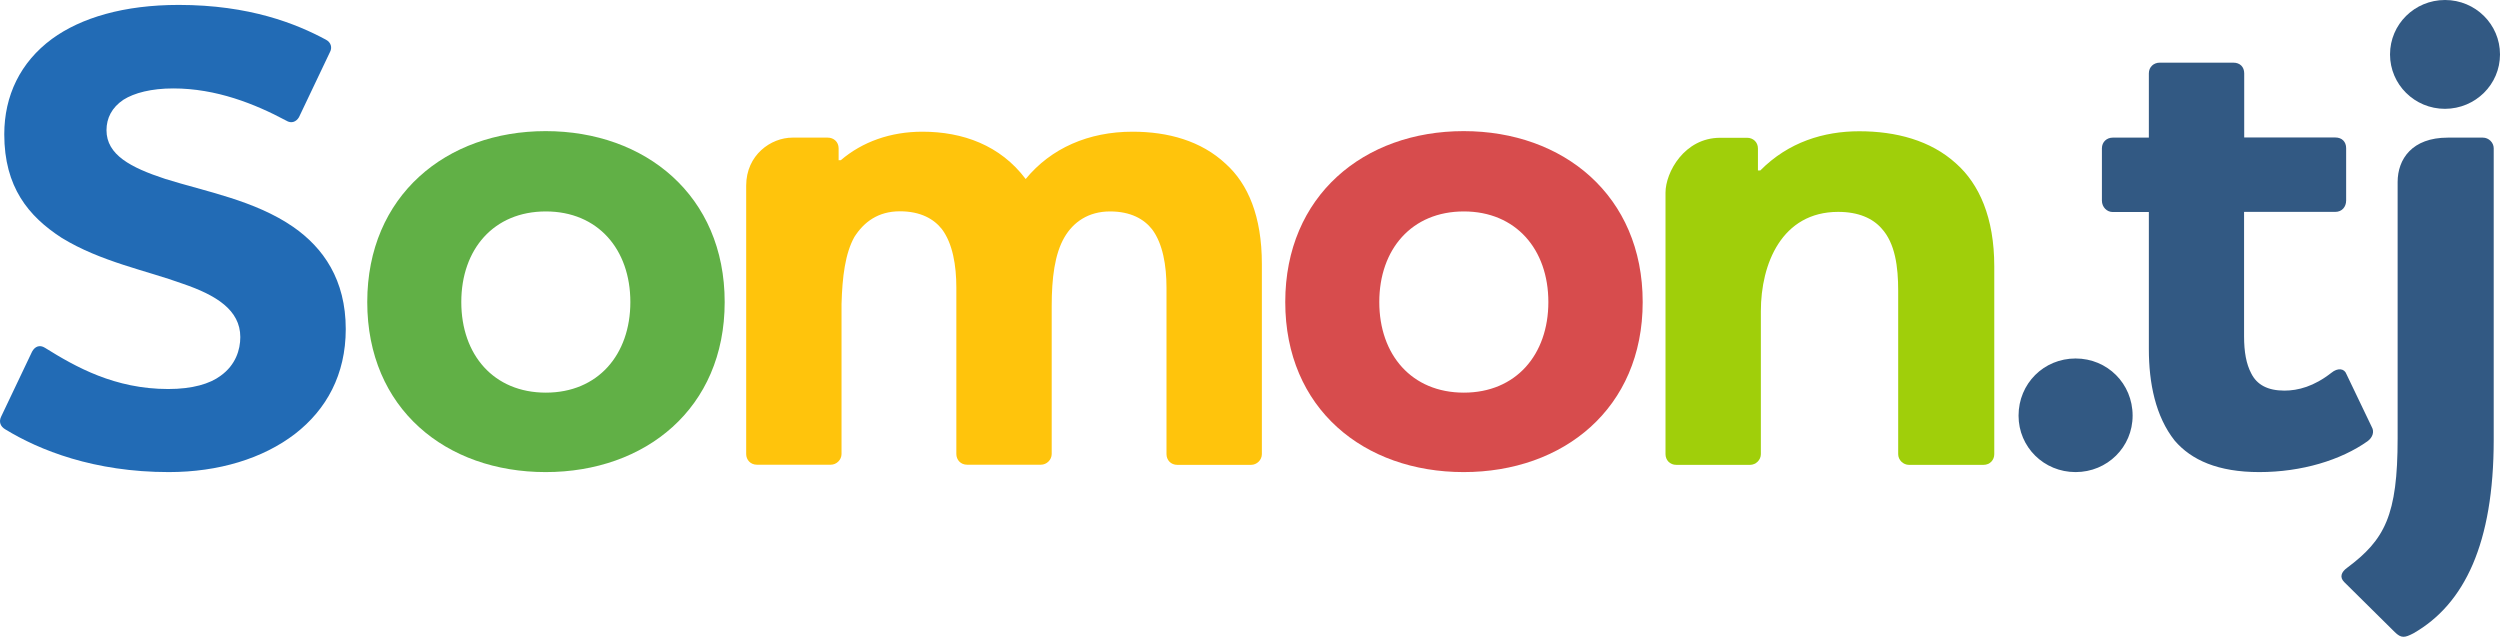
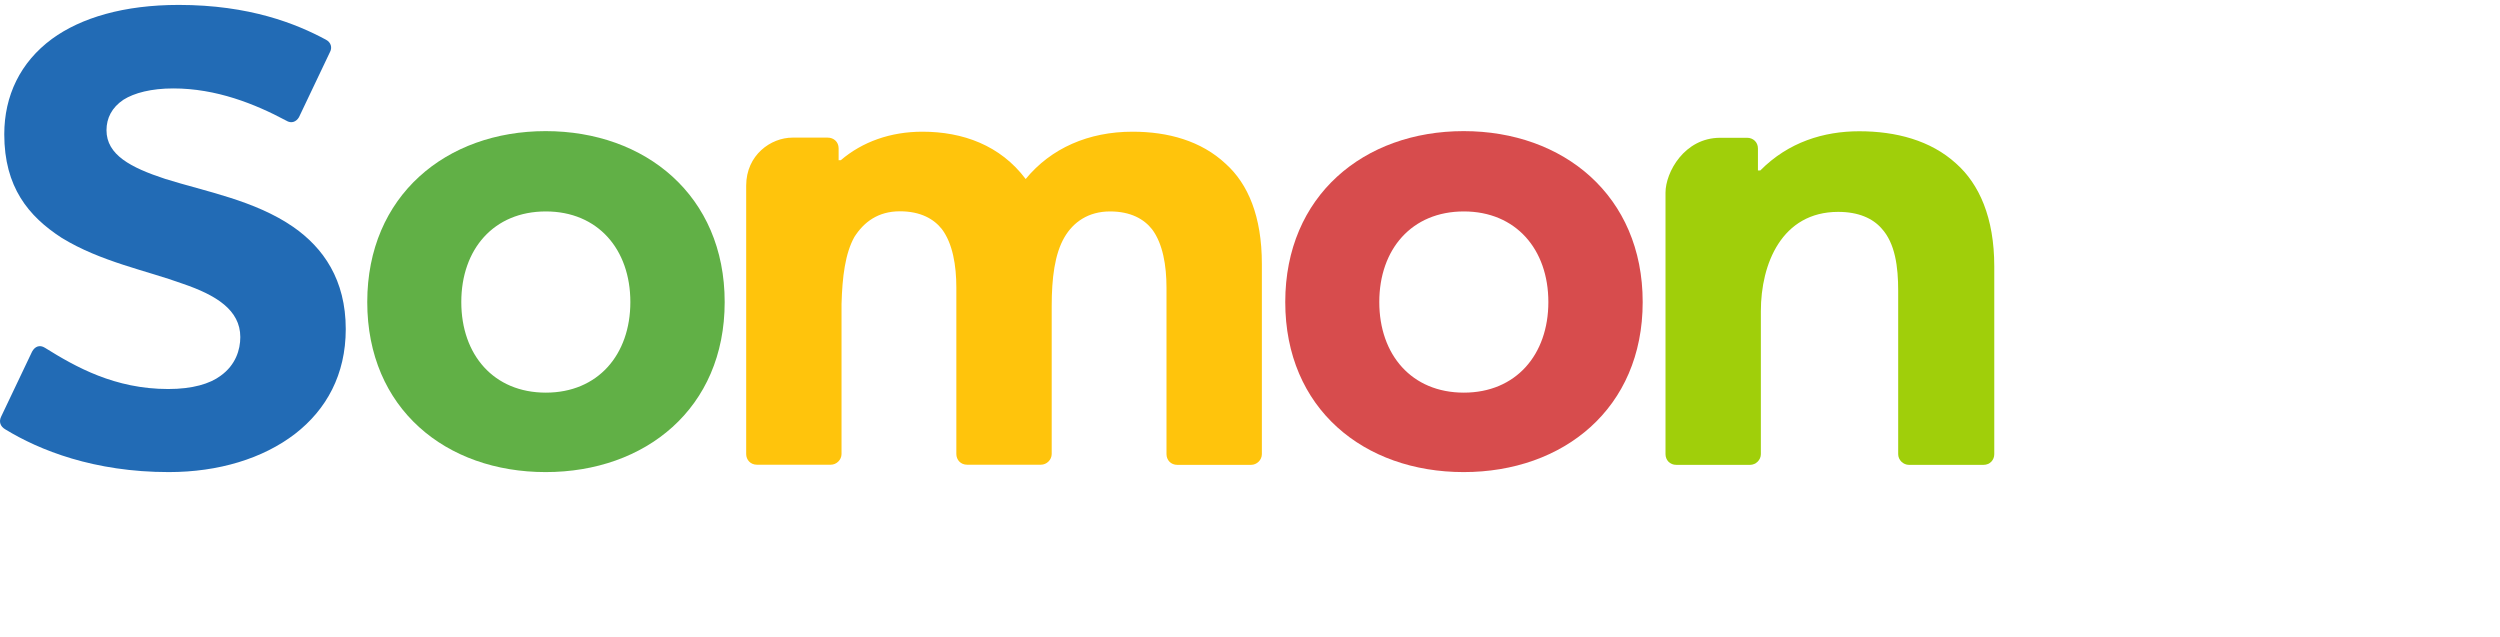
<svg xmlns="http://www.w3.org/2000/svg" width="212" height="54" viewBox="0 0 212 54" fill="none">
  <path d="M14.314 40.033C18.543 40.033 22.301 38.88 25.017 36.794C27.683 34.732 29.32 31.762 29.32 27.908C29.32 23.723 27.423 21.023 24.868 19.244C21.594 16.985 17.439 16.249 14.004 15.169C11.089 14.212 9.031 13.132 9.031 11.045C9.031 10.027 9.477 9.119 10.469 8.456C11.387 7.879 12.825 7.499 14.698 7.499C18.344 7.499 21.619 8.812 24.26 10.223C24.707 10.505 25.116 10.334 25.352 9.941L27.968 4.443C28.192 4.05 28.08 3.596 27.633 3.363C25.128 2.013 21.16 0.417 15.157 0.417C10.519 0.417 6.873 1.497 4.405 3.301C1.726 5.277 0.362 8.112 0.362 11.389C0.362 15.869 2.42 18.348 5.223 20.164C8.534 22.201 12.429 22.938 15.517 24.067C18.32 25.024 20.378 26.288 20.378 28.583C20.378 29.663 19.981 30.952 18.716 31.86C17.799 32.547 16.323 32.989 14.264 32.989C9.737 32.989 6.426 31.123 3.809 29.491C3.363 29.209 2.954 29.381 2.718 29.823L0.101 35.321C-0.122 35.763 0.039 36.168 0.436 36.401C3.338 38.18 7.976 40.033 14.314 40.033Z" fill="#226BB5" />
  <path d="M39.118 25.613C39.118 21.134 41.871 17.93 46.286 17.93C50.701 17.93 53.454 21.146 53.454 25.613C53.454 30.08 50.701 33.296 46.286 33.296C41.871 33.296 39.118 30.093 39.118 25.613ZM31.143 25.613C31.143 34.658 37.815 40.033 46.273 40.033C54.719 40.033 61.453 34.646 61.453 25.613C61.453 16.58 54.719 11.119 46.273 11.119C37.84 11.119 31.143 16.593 31.143 25.613Z" fill="#61B046" />
  <path d="M71.115 13.598V12.579C71.115 12.027 70.693 11.671 70.197 11.671H67.195C65.385 11.671 63.276 13.132 63.276 15.746V38.499C63.276 38.99 63.636 39.408 64.194 39.408H70.445C70.941 39.408 71.362 38.99 71.362 38.499V25.785C71.424 23.478 71.672 21.489 72.454 20.09C73.26 18.826 74.463 17.918 76.311 17.918C78.084 17.918 79.201 18.581 79.87 19.428C80.788 20.643 81.098 22.508 81.098 24.386V38.499C81.098 38.99 81.458 39.408 82.016 39.408H88.266C88.762 39.408 89.184 38.99 89.184 38.499V25.969C89.184 23.6 89.432 21.538 90.275 20.103C91.019 18.839 92.284 17.93 94.132 17.93C95.906 17.93 97.022 18.593 97.692 19.44C98.609 20.655 98.919 22.52 98.919 24.398V38.512C98.919 39.003 99.279 39.42 99.837 39.42H106.088C106.584 39.42 107.006 39.003 107.006 38.512V22.373C107.006 18.36 105.84 15.599 103.942 13.893C101.859 11.941 99.043 11.168 96.042 11.168C92.309 11.168 89.122 12.567 86.977 15.181C84.831 12.322 81.644 11.168 78.221 11.168C75.529 11.168 73.136 12.015 71.3 13.586H71.127V13.598H71.115Z" fill="#FFC40C" />
  <path d="M116.964 25.613C116.964 21.134 119.717 17.93 124.133 17.93C128.548 17.93 131.301 21.146 131.301 25.613C131.301 30.08 128.548 33.296 124.133 33.296C119.717 33.296 116.964 30.093 116.964 25.613ZM108.99 25.613C108.99 34.658 115.662 40.033 124.12 40.033C132.566 40.033 139.3 34.646 139.3 25.613C139.3 16.58 132.566 11.119 124.12 11.119C115.662 11.119 108.99 16.593 108.99 25.613Z" fill="#D74C4D" />
  <path d="M149.073 14.47V12.592C149.073 12.04 148.651 11.684 148.155 11.684H145.873C142.822 11.684 141.235 14.629 141.235 16.335V38.512C141.235 39.003 141.594 39.42 142.153 39.42H148.403C148.899 39.42 149.321 39.003 149.321 38.512V26.386C149.321 22.373 151.094 17.967 155.881 17.967C157.605 17.967 158.808 18.52 159.552 19.366C160.718 20.63 160.966 22.643 160.966 24.643V38.512C160.966 39.003 161.388 39.42 161.884 39.42H168.197C168.755 39.42 169.114 39.003 169.114 38.512V22.582C169.114 18.458 167.837 15.599 165.865 13.856C163.719 11.905 160.78 11.131 157.667 11.131C154.666 11.131 151.665 12.04 149.271 14.457H149.073V14.47Z" fill="#A0CF0A" />
-   <path d="M180.846 35.247C180.846 32.523 178.701 30.399 176.01 30.399C173.318 30.399 171.173 32.523 171.173 35.247C171.173 37.91 173.318 40.033 176.01 40.033C178.701 40.033 180.846 37.91 180.846 35.247ZM190.309 17.967H198.035C198.594 17.967 198.953 17.55 198.953 16.998V12.567C198.953 12.015 198.594 11.659 198.035 11.659H190.309V6.222C190.309 5.67 189.949 5.314 189.391 5.314H183.141C182.645 5.314 182.223 5.67 182.223 6.222V11.671H179.16C178.664 11.671 178.242 12.027 178.242 12.579V17.01C178.242 17.562 178.664 17.98 179.16 17.98H182.223V29.614C182.223 32.474 182.781 35.309 184.418 37.37C185.832 39.015 188.089 40.033 191.586 40.033C195.195 40.033 198.507 39.015 200.764 37.419C201.186 37.113 201.372 36.622 201.124 36.204L198.978 31.725C198.804 31.234 198.234 31.173 197.701 31.614C196.225 32.768 194.885 33.124 193.72 33.124C192.306 33.124 191.388 32.633 190.904 31.663C190.483 30.866 190.297 29.847 190.297 28.522V17.98H190.309V17.967ZM212 4.615C212 2.062 209.916 0 207.337 0C204.757 0 202.674 2.062 202.674 4.615C202.674 7.167 204.757 9.229 207.337 9.229C209.929 9.217 212 7.155 212 4.615ZM203.319 37.174C203.319 43.715 202.227 45.765 199.04 48.146C198.544 48.502 198.37 48.943 198.792 49.361L203.071 53.595C203.629 54.147 203.926 54.086 204.658 53.705C208.999 51.226 211.467 46.059 211.467 37.284V12.579C211.467 12.089 211.045 11.671 210.549 11.671H207.573C204.546 11.671 203.319 13.488 203.319 15.439V37.174Z" fill="#325983" />
</svg>